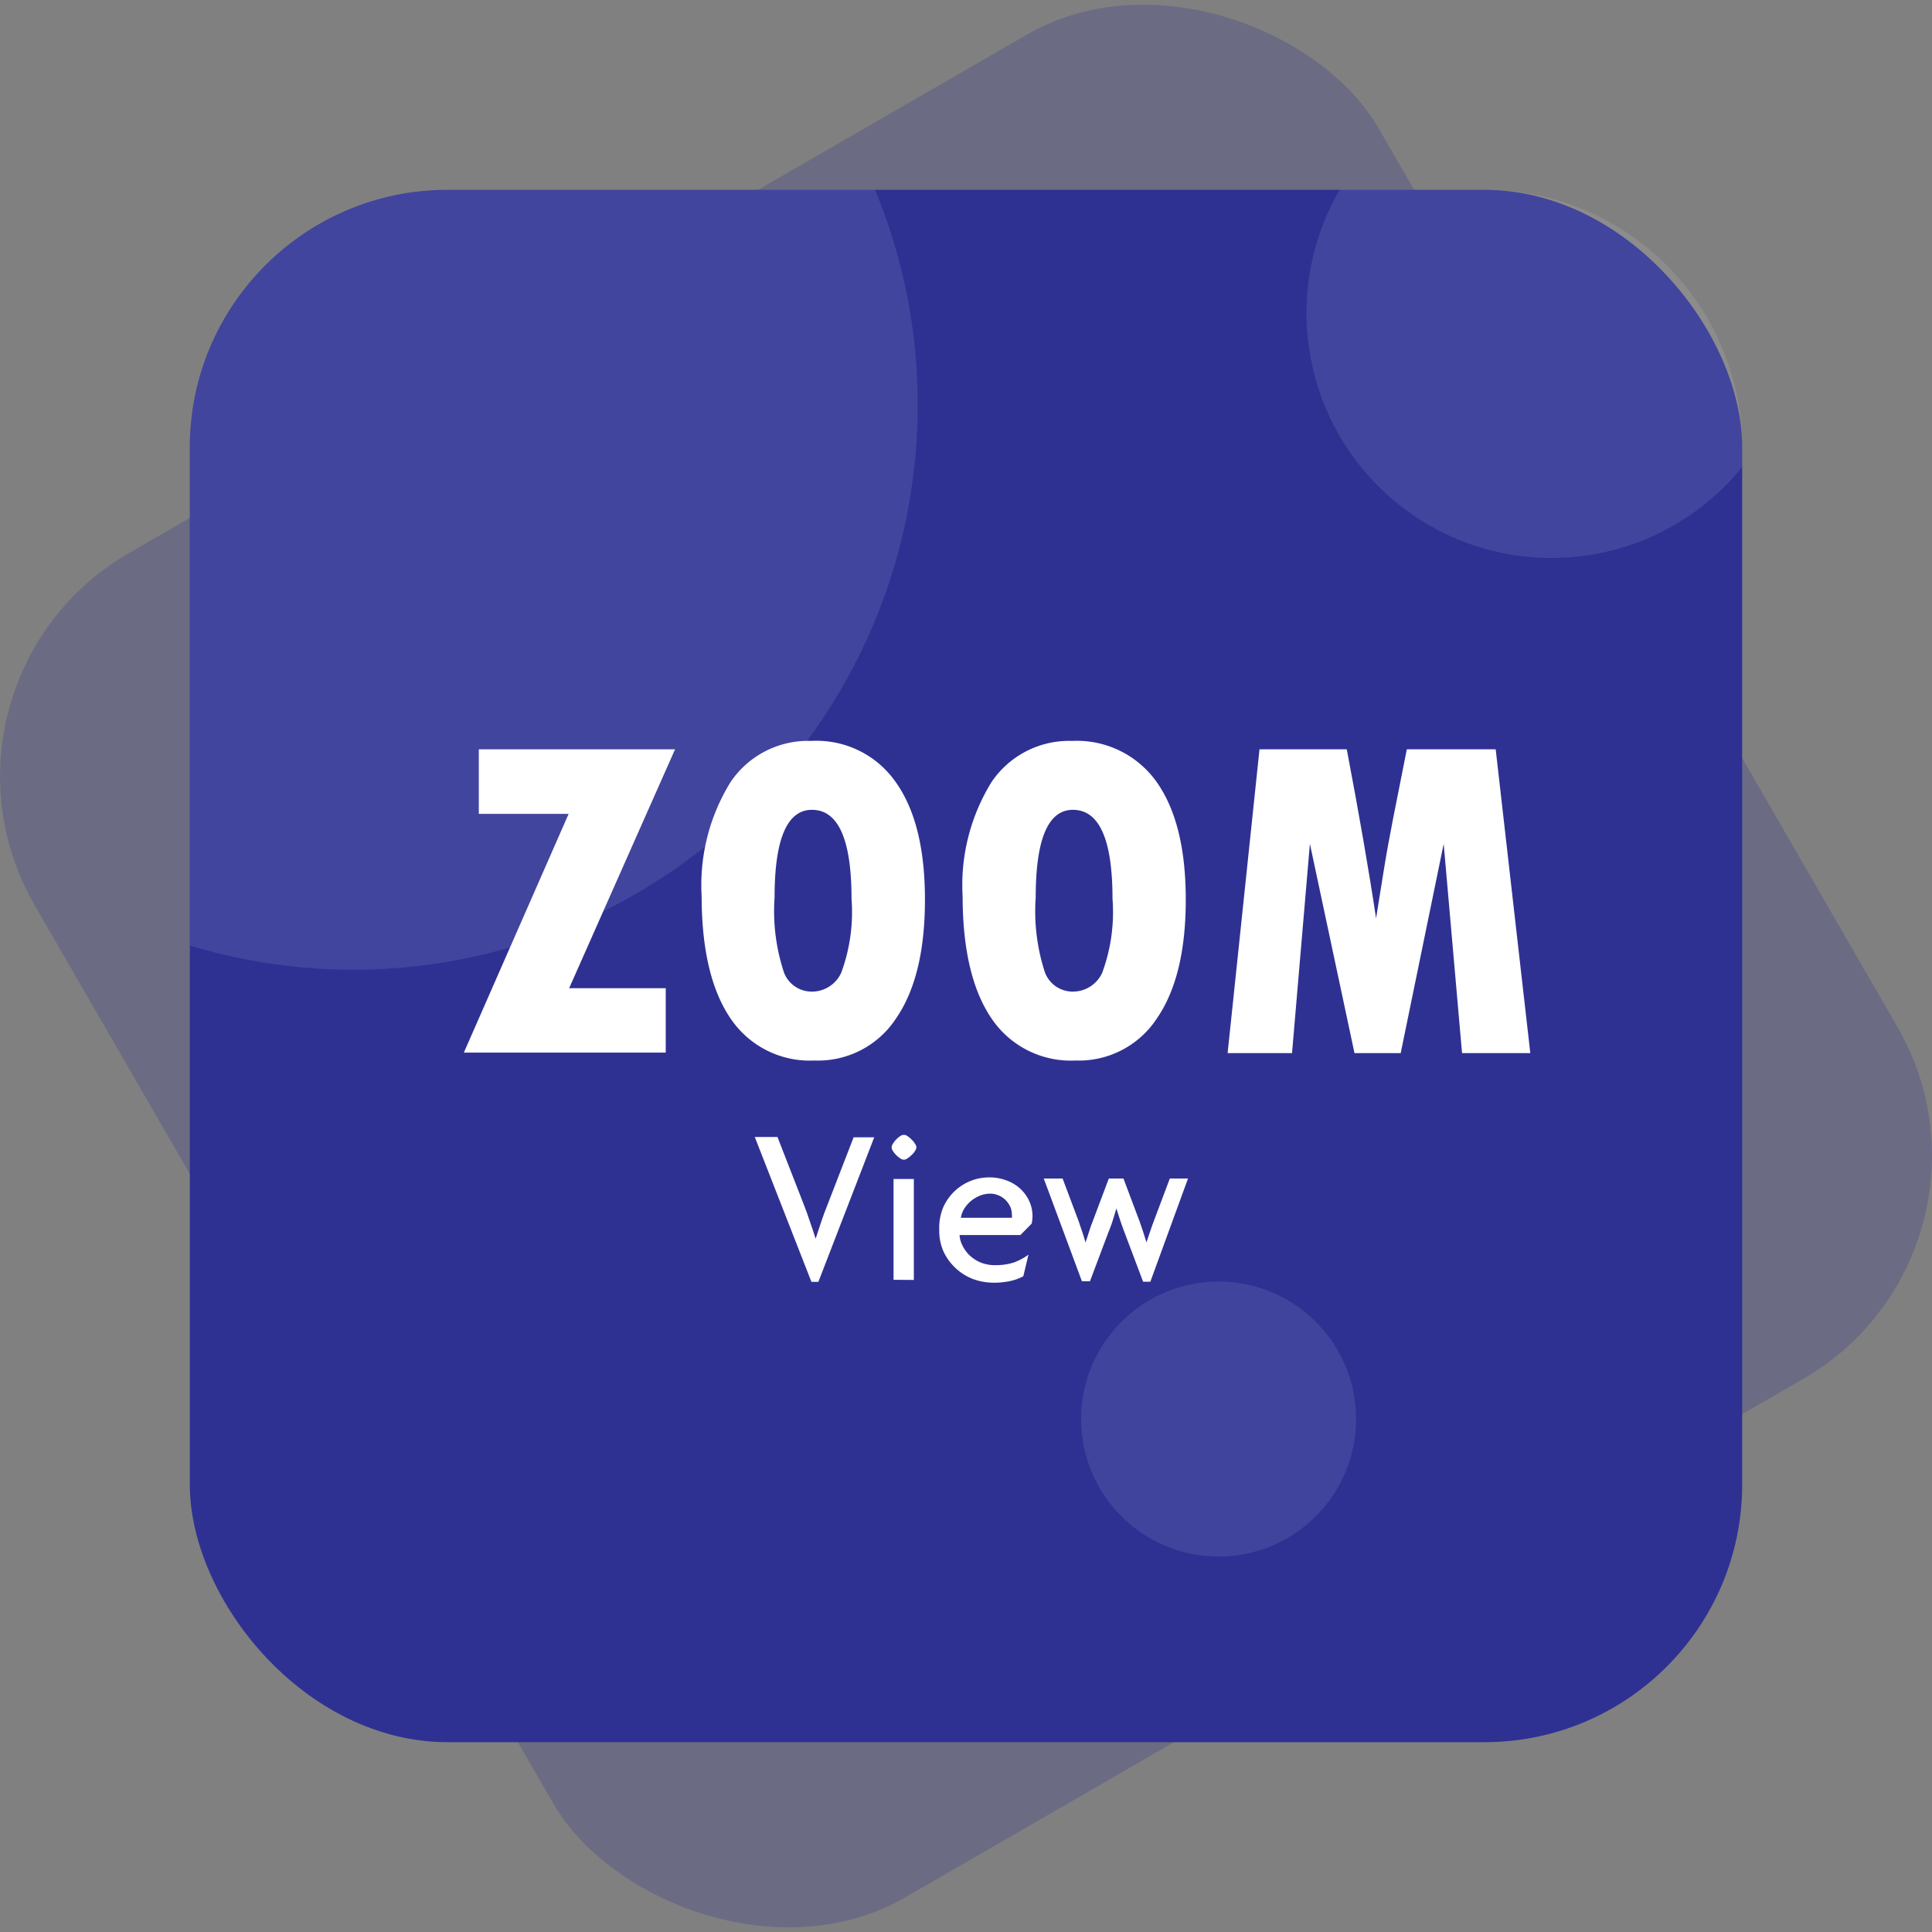
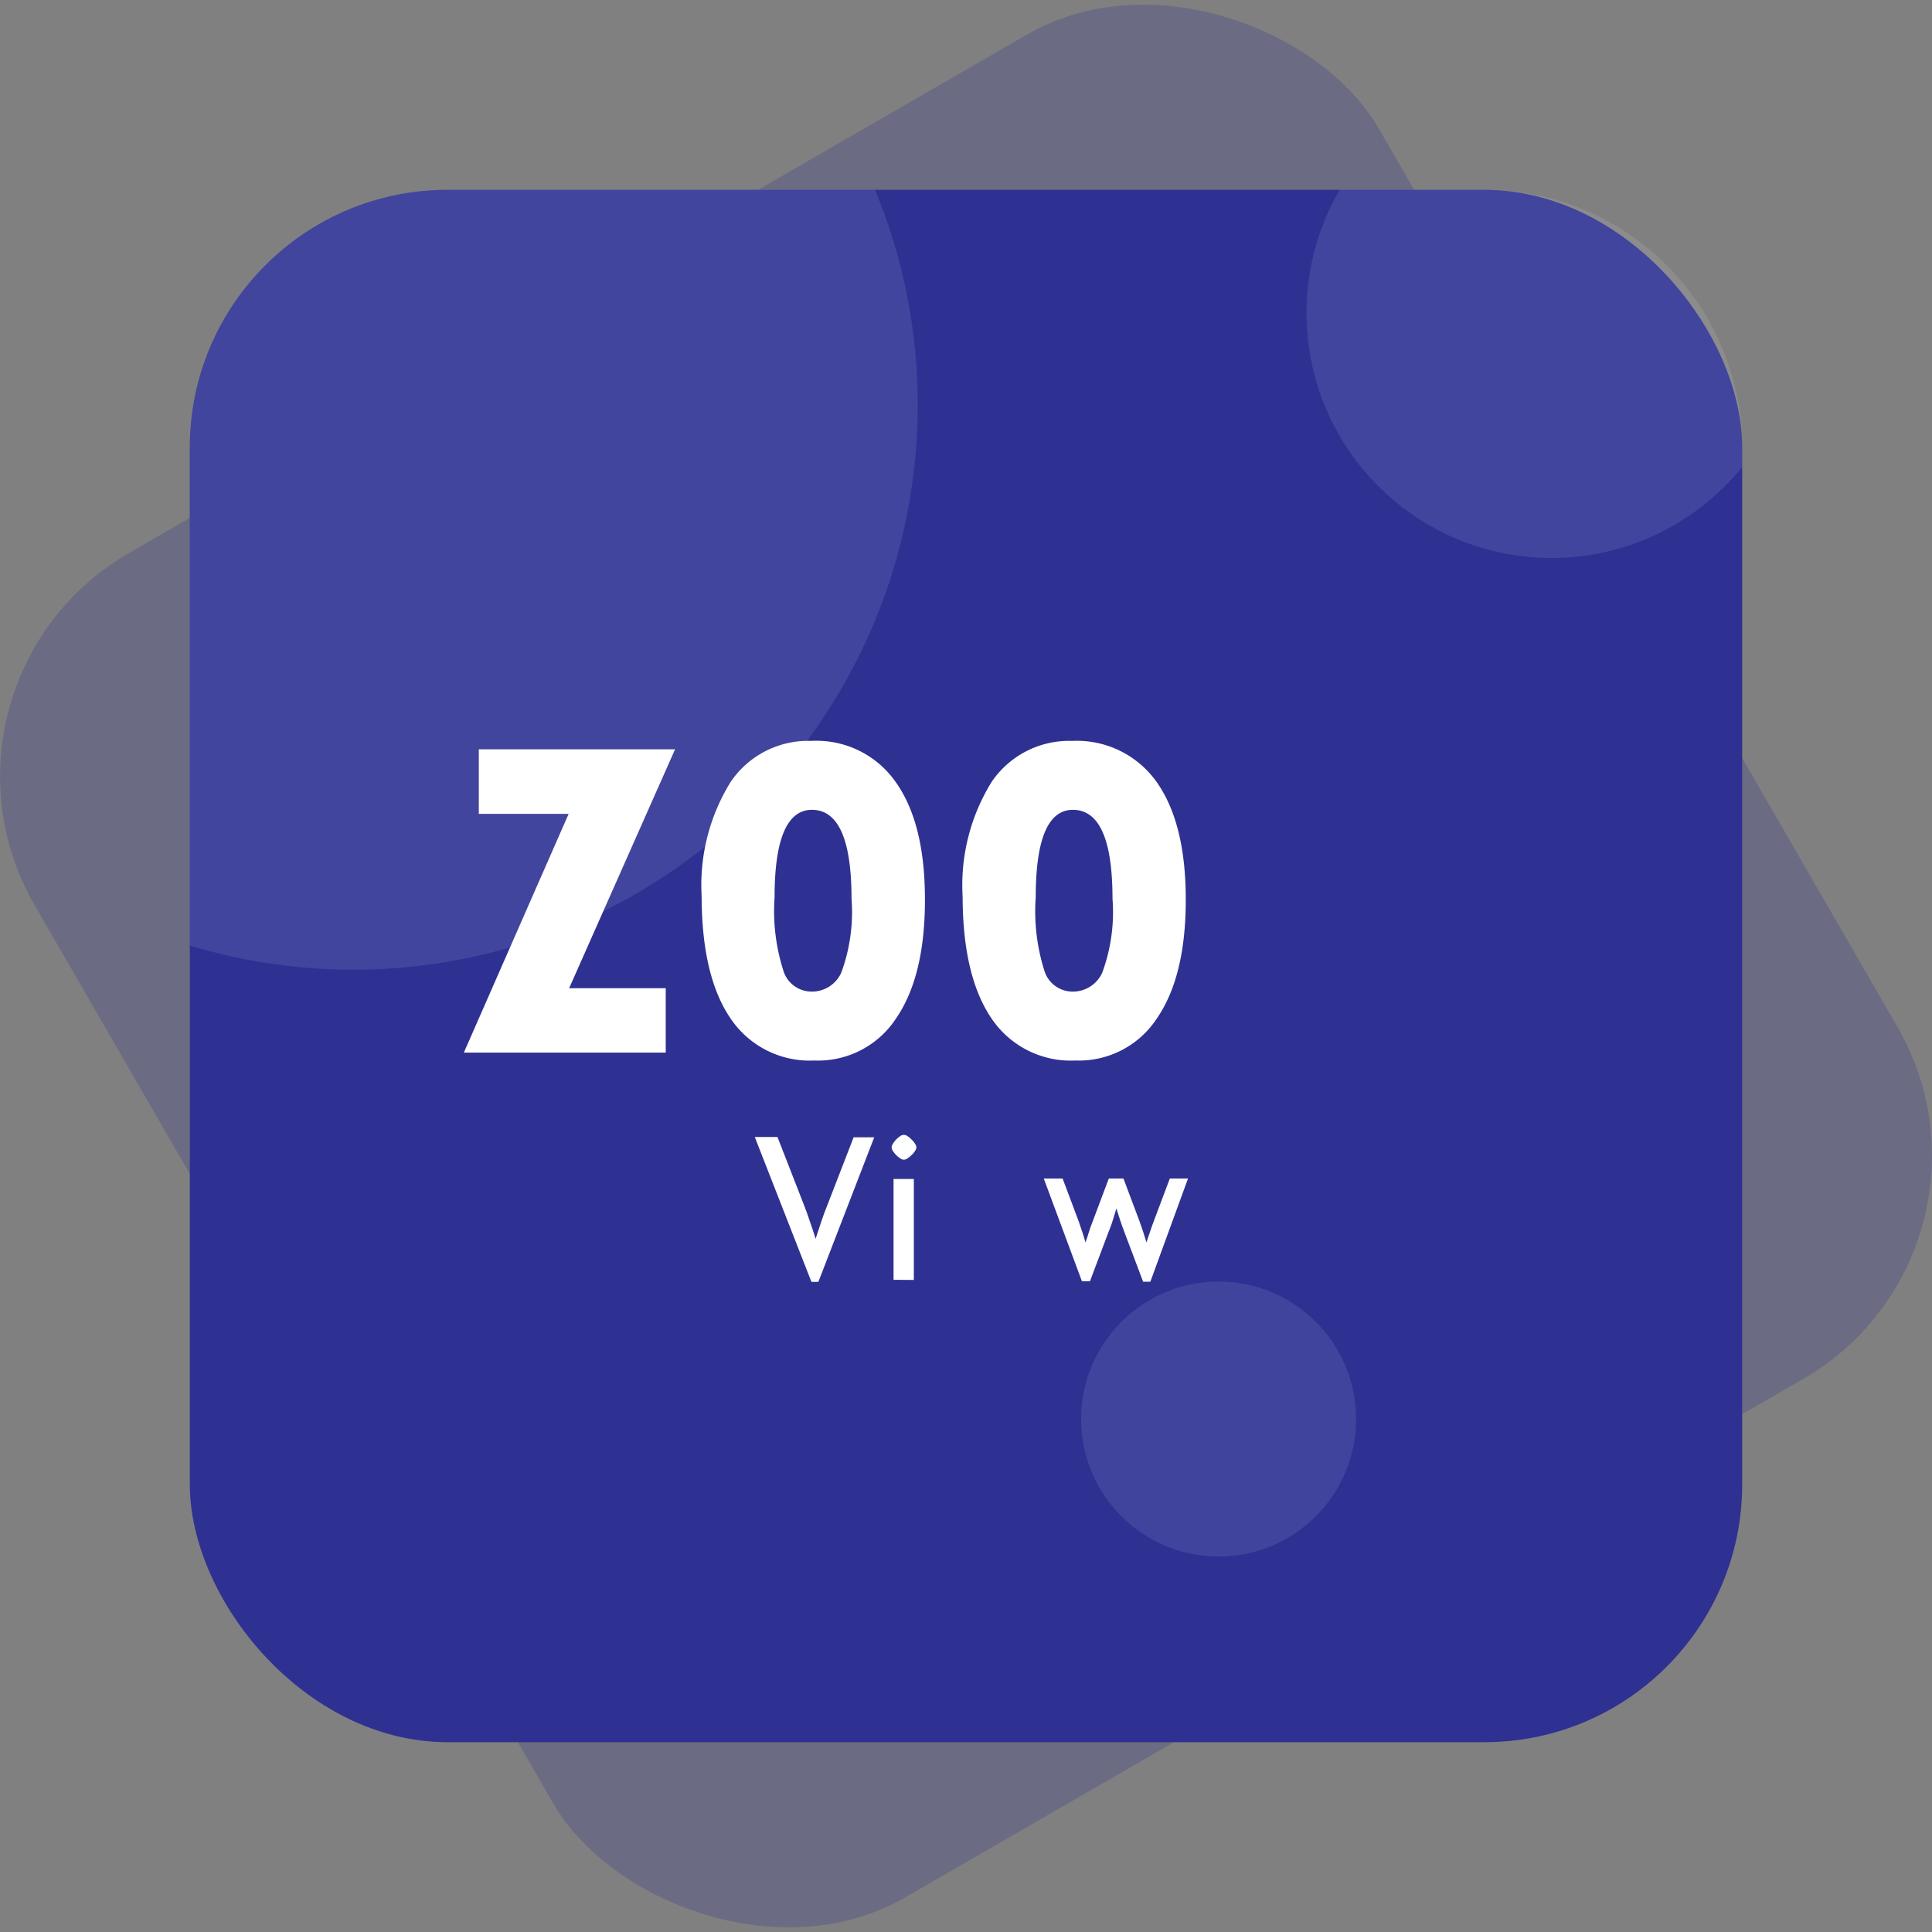
<svg xmlns="http://www.w3.org/2000/svg" viewBox="0 0 120 120">
  <rect x="0" y="0" width="120" height="120" fill="#808080" stroke="none" />
  <defs>
    <style>.cls-1,.cls-2{fill:#2e3192;}.cls-1{opacity:0.25;}.cls-3,.cls-4,.cls-5{fill:#fff;}.cls-3{opacity:0.09;}.cls-4{opacity:0.1;}</style>
  </defs>
  <g id="Layer_2" data-name="Layer 2">
    <g id="Layer_1-2" data-name="Layer 1">
      <rect class="cls-1" x="11.79" y="11.79" width="96.42" height="96.42" rx="16.01" transform="translate(-21.96 38.04) rotate(-30)" />
      <rect class="cls-2" x="11.79" y="11.79" width="96.42" height="96.42" rx="16.01" />
      <circle class="cls-3" cx="75.69" cy="88.14" r="8.54" />
      <path class="cls-4" d="M21.94,60.23A35.06,35.06,0,0,0,57,25.17a34.82,34.82,0,0,0-2.65-13.38H27.8a16,16,0,0,0-16,16V58.73A35.05,35.05,0,0,0,21.94,60.23Z" />
      <path class="cls-5" d="M29.74,46.54H41.93L35.35,61.38h6v4H28.81l6.51-14.83H29.74Z" />
      <path class="cls-5" d="M50.59,65.87a5.93,5.93,0,0,1-5.22-2.62q-1.78-2.62-1.79-7.57a12.18,12.18,0,0,1,1.8-7.11,5.81,5.81,0,0,1,5-2.55,6,6,0,0,1,5.25,2.55c1.22,1.71,1.82,4.14,1.82,7.31s-.59,5.62-1.79,7.37A5.79,5.79,0,0,1,50.59,65.87ZM50.43,50.3c-1.54,0-2.32,1.81-2.32,5.44a12.14,12.14,0,0,0,.59,4.68,1.84,1.84,0,0,0,1.7,1.17,2,2,0,0,0,1.85-1.17,10.89,10.89,0,0,0,.64-4.6Q52.89,50.3,50.43,50.3Z" />
      <path class="cls-5" d="M66.8,65.87a5.93,5.93,0,0,1-5.22-2.62q-1.78-2.62-1.79-7.57a12.18,12.18,0,0,1,1.8-7.11,5.81,5.81,0,0,1,5-2.55,6.07,6.07,0,0,1,5.25,2.55c1.21,1.71,1.81,4.14,1.81,7.31s-.59,5.62-1.79,7.37A5.79,5.79,0,0,1,66.8,65.87ZM66.64,50.3q-2.31,0-2.31,5.44a12.2,12.2,0,0,0,.58,4.68,1.84,1.84,0,0,0,1.71,1.17,2,2,0,0,0,1.84-1.17,10.89,10.89,0,0,0,.64-4.6Q69.1,50.3,66.64,50.3Z" />
-       <path class="cls-5" d="M78.23,46.54h5.42q1.16,6.1,1.82,10.5l.47-2.93c.18-1.14.39-2.25.6-3.33l.84-4.24H92.9l2.15,18.87H90.81l-1.14-13L87,65.41H84.13l-2.77-13-1.11,13h-4Z" />
      <path class="cls-5" d="M50.83,79.62H50.4l-3.52-9h1.41l1.64,4.21q.18.45.36,1c.13.36.25.73.37,1.11h0l.36-1.09c.12-.35.24-.69.37-1l1.63-4.21h1.28Z" />
      <path class="cls-5" d="M56.83,71.49a1,1,0,0,1-.21.25,1.16,1.16,0,0,1-.25.2.34.34,0,0,1-.46,0,1.16,1.16,0,0,1-.25-.2,1.57,1.57,0,0,1-.2-.25.49.49,0,0,1-.08-.23.46.46,0,0,1,.08-.22,1.51,1.51,0,0,1,.45-.47.37.37,0,0,1,.46,0,1.64,1.64,0,0,1,.25.21,1,1,0,0,1,.21.26.4.4,0,0,1,.09.22A.42.42,0,0,1,56.83,71.49Zm-1.33,8V73.23h1.26V79.5Z" />
-       <path class="cls-5" d="M64.08,76l-.7.71H59.6a1.63,1.63,0,0,0,.16.61,2.22,2.22,0,0,0,.42.61,2.28,2.28,0,0,0,.69.47,2.35,2.35,0,0,0,1,.18,3.62,3.62,0,0,0,1.09-.16,3.72,3.72,0,0,0,.92-.49l-.32,1.34a3.09,3.09,0,0,1-.78.29,4.66,4.66,0,0,1-1.08.11,3.66,3.66,0,0,1-1.27-.23,3.28,3.28,0,0,1-1.07-.67,3.34,3.34,0,0,1-.74-1,3.09,3.09,0,0,1-.28-1.34A3.36,3.36,0,0,1,58.58,75a3.14,3.14,0,0,1,1.73-1.66,3.15,3.15,0,0,1,1.1-.21,3,3,0,0,1,1.16.21,2.53,2.53,0,0,1,.85.54,2.47,2.47,0,0,1,.53.77,2.25,2.25,0,0,1,.18.86A2.47,2.47,0,0,1,64.08,76Zm-1.31-1a1.52,1.52,0,0,0-.28-.43,1.29,1.29,0,0,0-.44-.31,1.31,1.31,0,0,0-.56-.12,1.8,1.8,0,0,0-.59.11,2.29,2.29,0,0,0-.55.31,2.13,2.13,0,0,0-.43.47,1.56,1.56,0,0,0-.24.61h3.17a.72.72,0,0,0,0-.17A1.32,1.32,0,0,0,62.77,75Z" />
      <path class="cls-5" d="M71.45,79.61H71l-1.13-3c-.19-.49-.36-1-.53-1.55h0c-.08.29-.17.56-.25.82s-.18.49-.26.7l-1.13,3H67.2l-2.37-6.38H66l1,2.66c.07.21.14.43.22.65s.14.45.2.66h0c.08-.21.15-.43.22-.66s.15-.45.23-.65l1-2.66h.91l1,2.66c.08.22.15.43.22.64s.13.43.21.67h0c.08-.24.15-.47.23-.69s.14-.43.22-.62l1-2.66h1.13Z" />
      <path class="cls-4" d="M108.21,27.8V29a15.22,15.22,0,0,1-25-17.21h9A16,16,0,0,1,108.21,27.8Z" />
    </g>
  </g>
</svg>